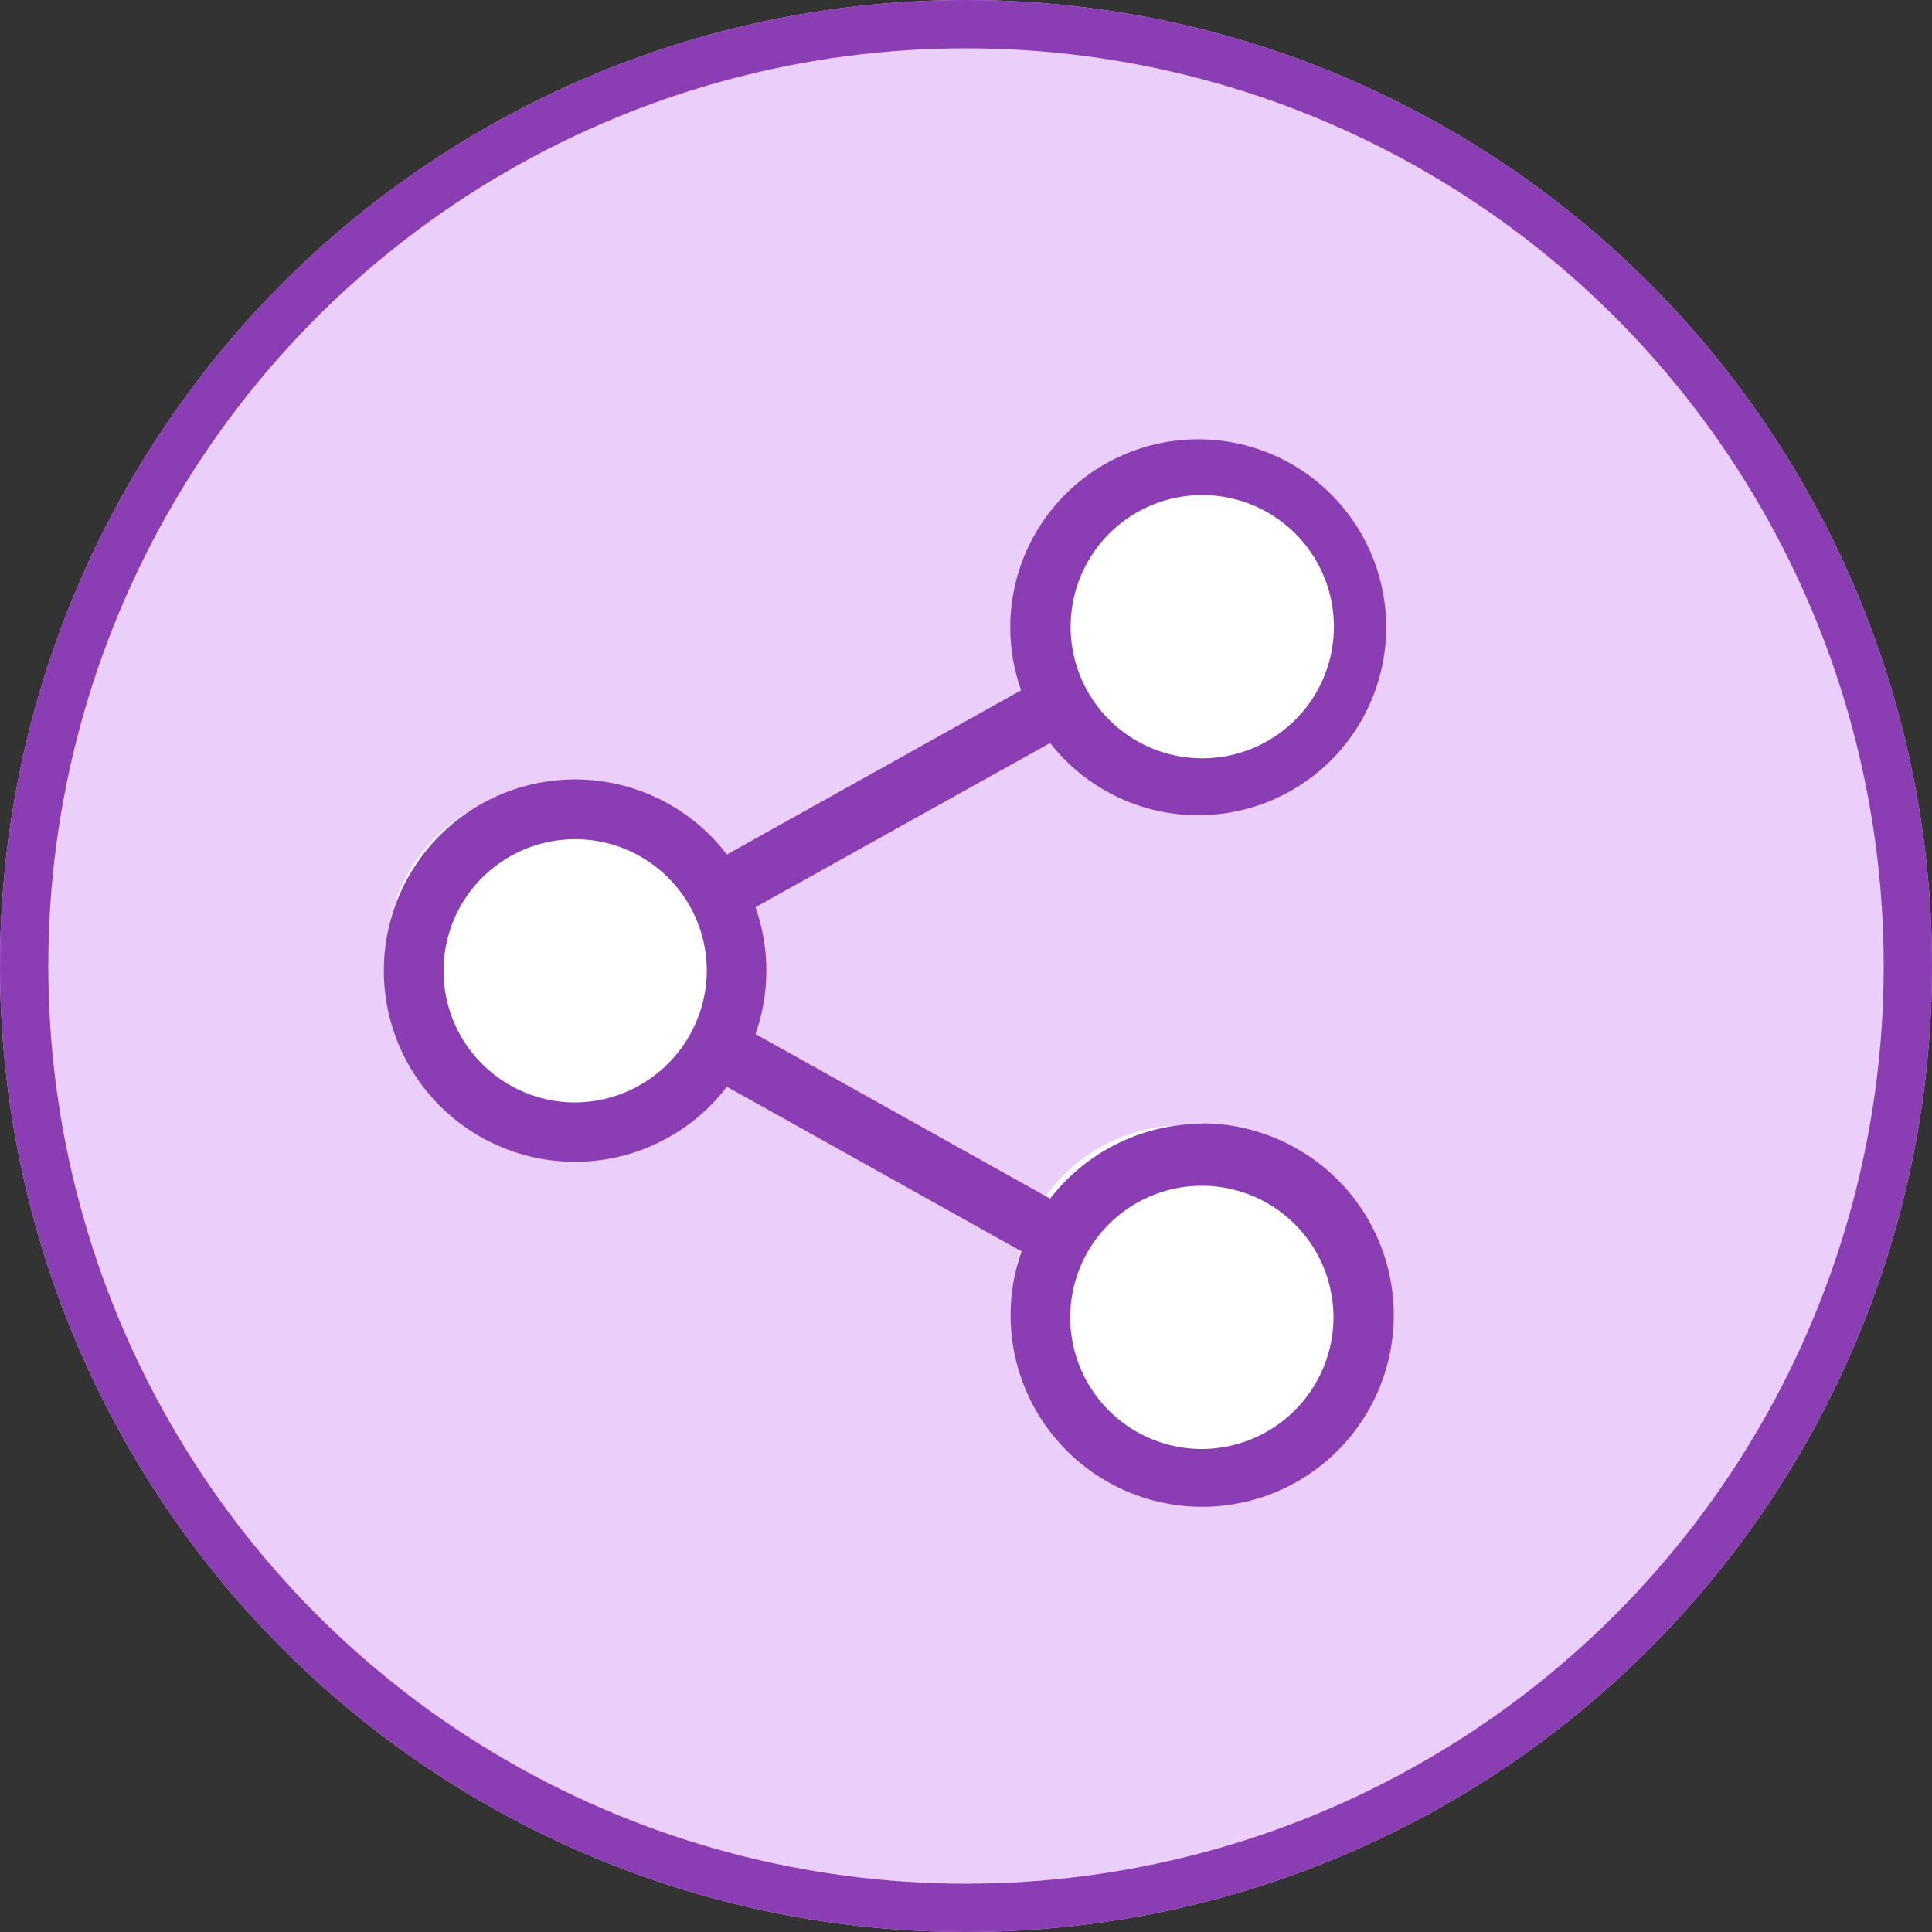
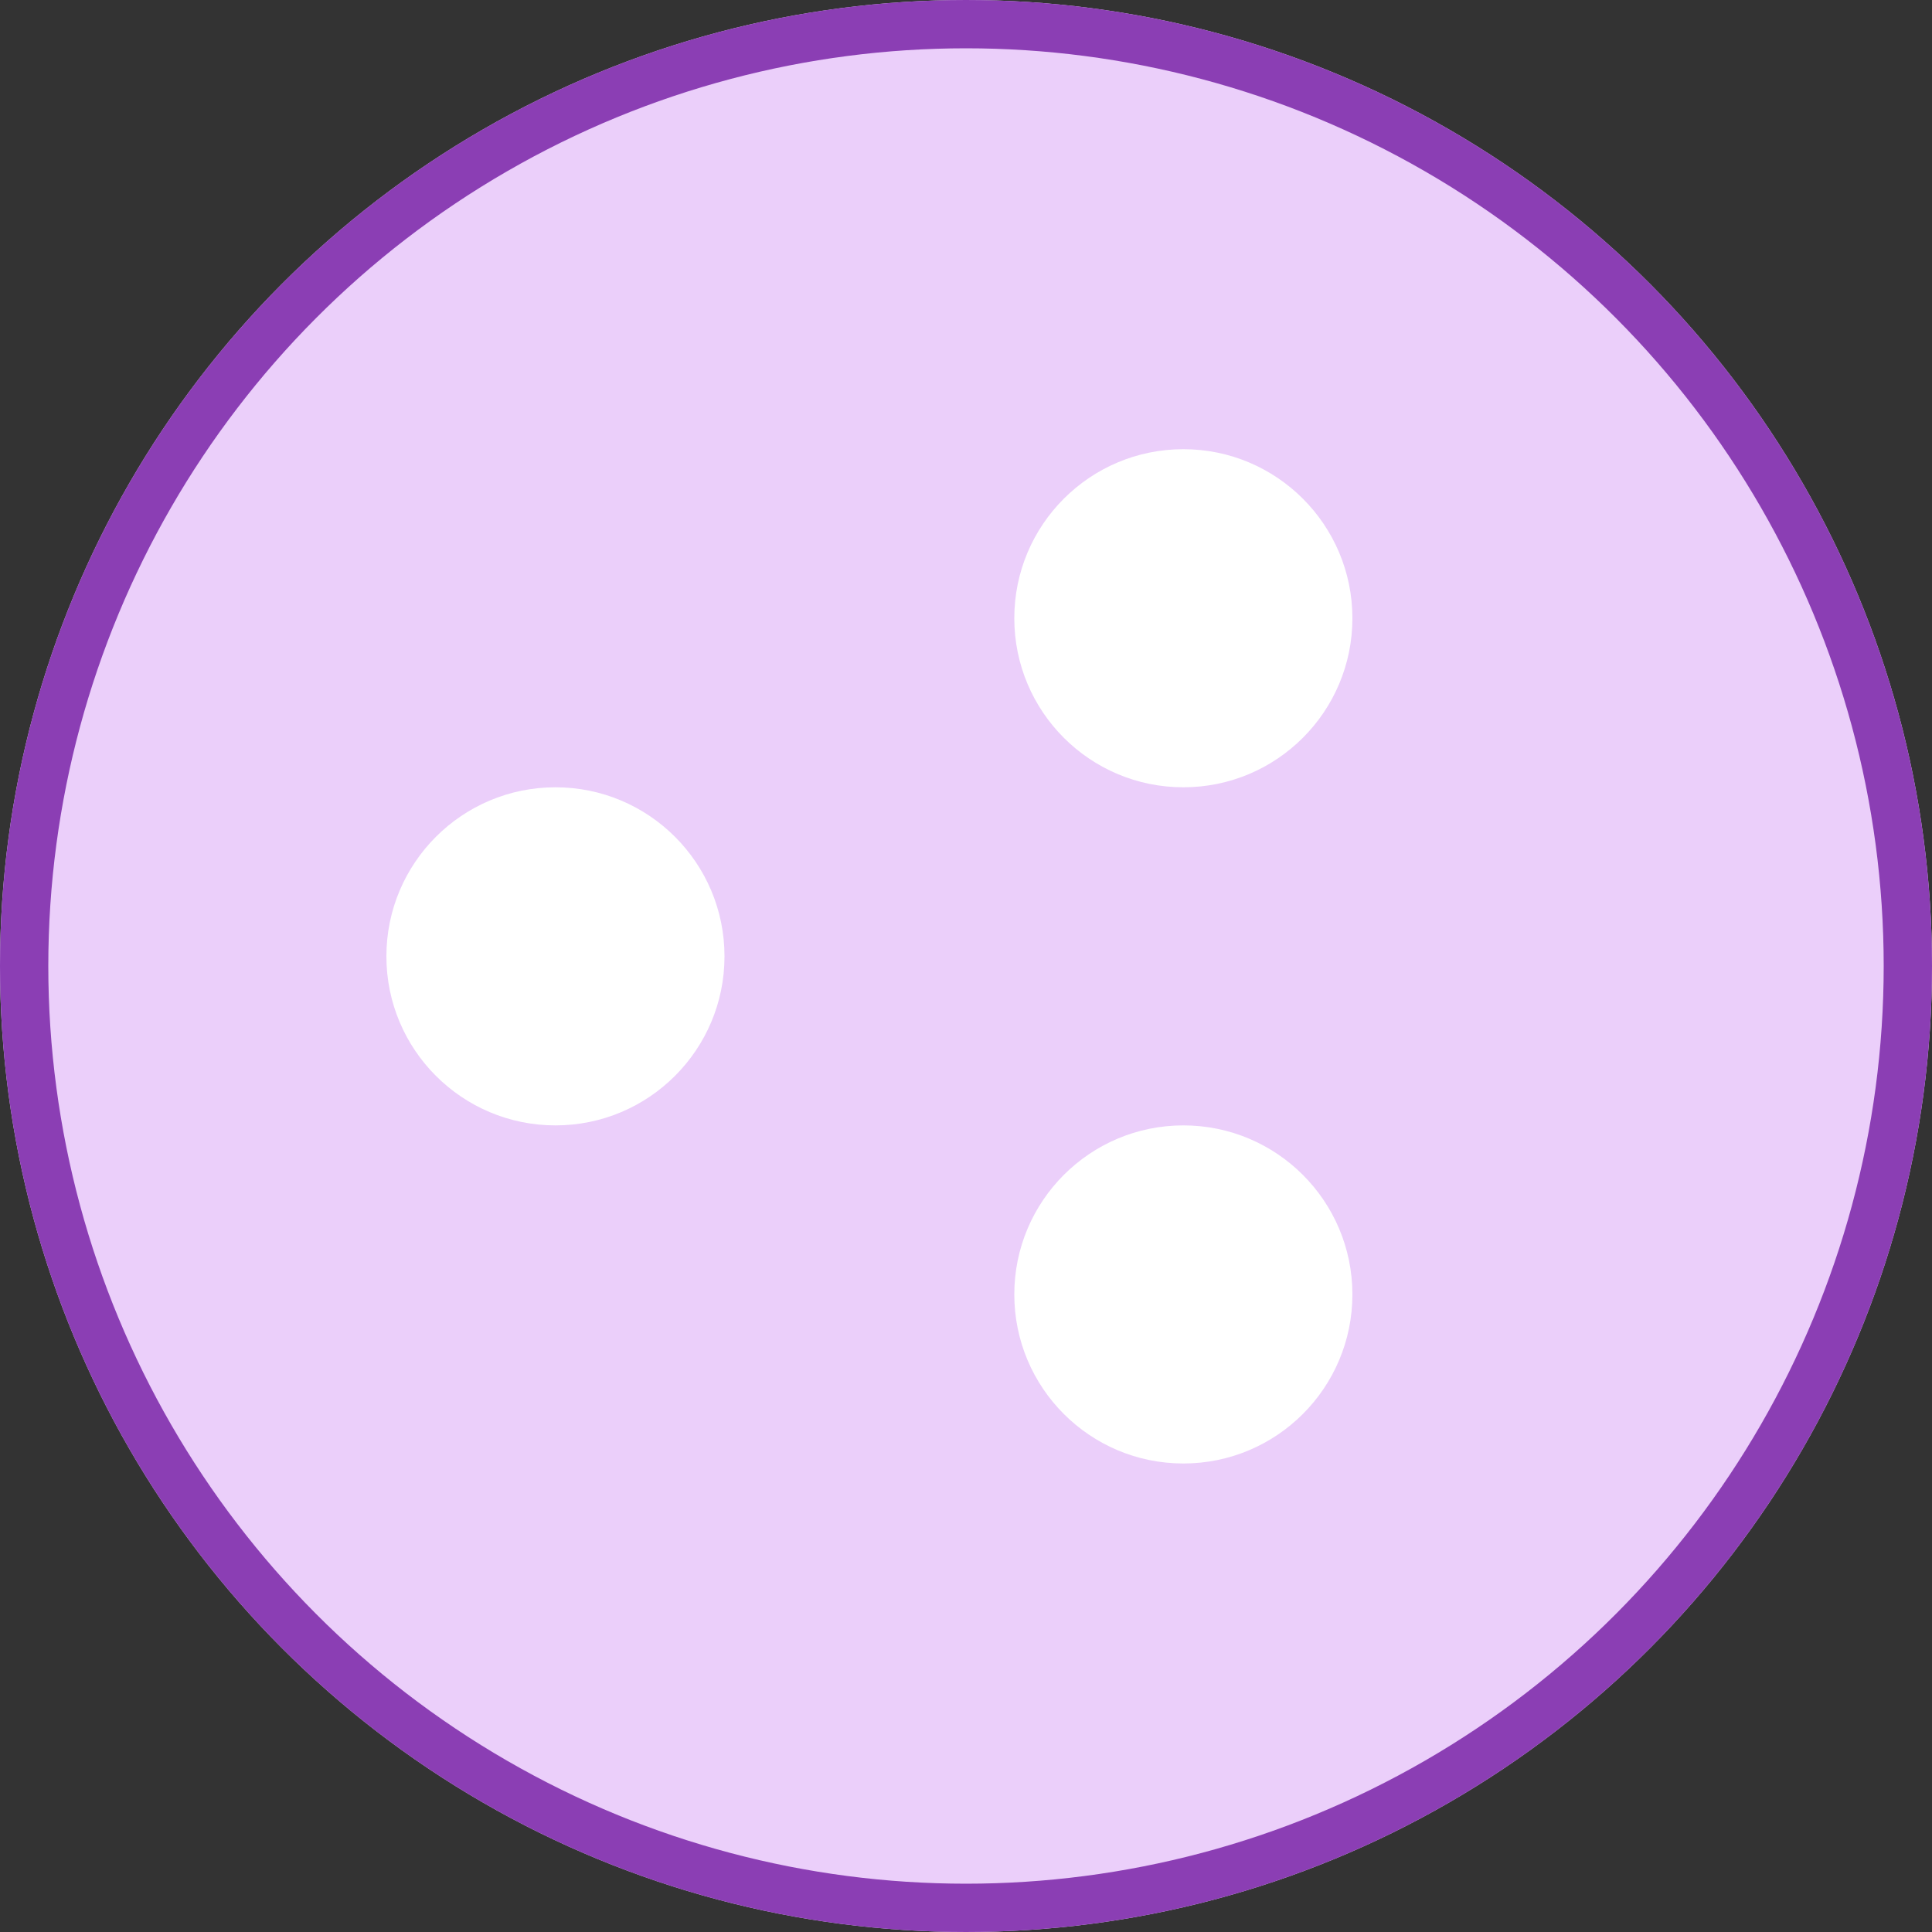
<svg xmlns="http://www.w3.org/2000/svg" viewBox="0 0 48 48">
  <rect x="0" y="0" width="48" height="48" fill="#333333" stroke="none" />
  <defs>
    <style>.cls-1{fill:#ebcffa;}.cls-2{fill:none;stroke:#8b3eb4;stroke-width:1.2px;}.cls-3{fill:#fff;}.cls-4{fill:#8b3eb4;}</style>
  </defs>
  <title>icon-share</title>
  <g id="レイヤー_2" data-name="レイヤー 2">
    <g id="レイヤー_1-2" data-name="レイヤー 1">
      <g id="グループ_649" data-name="グループ 649">
        <g id="楕円形_35-2" data-name="楕円形 35-2">
          <circle class="cls-1" cx="24" cy="24" r="24" />
          <circle class="cls-2" cx="24" cy="24" r="23.4" />
        </g>
        <g id="グループ_641" data-name="グループ 641">
          <circle id="楕円形_60" data-name="楕円形 60" class="cls-3" cx="29.4" cy="15.36" r="4.2" />
          <circle id="楕円形_61" data-name="楕円形 61" class="cls-3" cx="13.8" cy="23.76" r="4.2" />
          <circle id="楕円形_62" data-name="楕円形 62" class="cls-3" cx="29.4" cy="32.16" r="4.2" />
          <g id="グループ_320" data-name="グループ 320">
-             <path id="パス_86" data-name="パス 86" class="cls-4" d="M29.87,27.92a4.78,4.78,0,0,0-3.78,1.86l-7.32-4.09a4.73,4.73,0,0,0,0-3.15l7.32-4.08a4.67,4.67,0,1,0-.72-1.31l-7.31,4.08a4.75,4.75,0,1,0,0,5.77l7.32,4.09a4.76,4.76,0,1,0,6.08-2.9,4.65,4.65,0,0,0-1.6-.28Zm0-15.62a3.27,3.27,0,1,1-3.27,3.27A3.27,3.27,0,0,1,29.87,12.3ZM14.28,27.39a3.27,3.27,0,1,1,3.28-3.27h0A3.29,3.29,0,0,1,14.28,27.39ZM29.86,36a3.27,3.27,0,1,1,3.27-3.27A3.28,3.28,0,0,1,29.86,36Z" />
-           </g>
+             </g>
        </g>
      </g>
    </g>
  </g>
</svg>